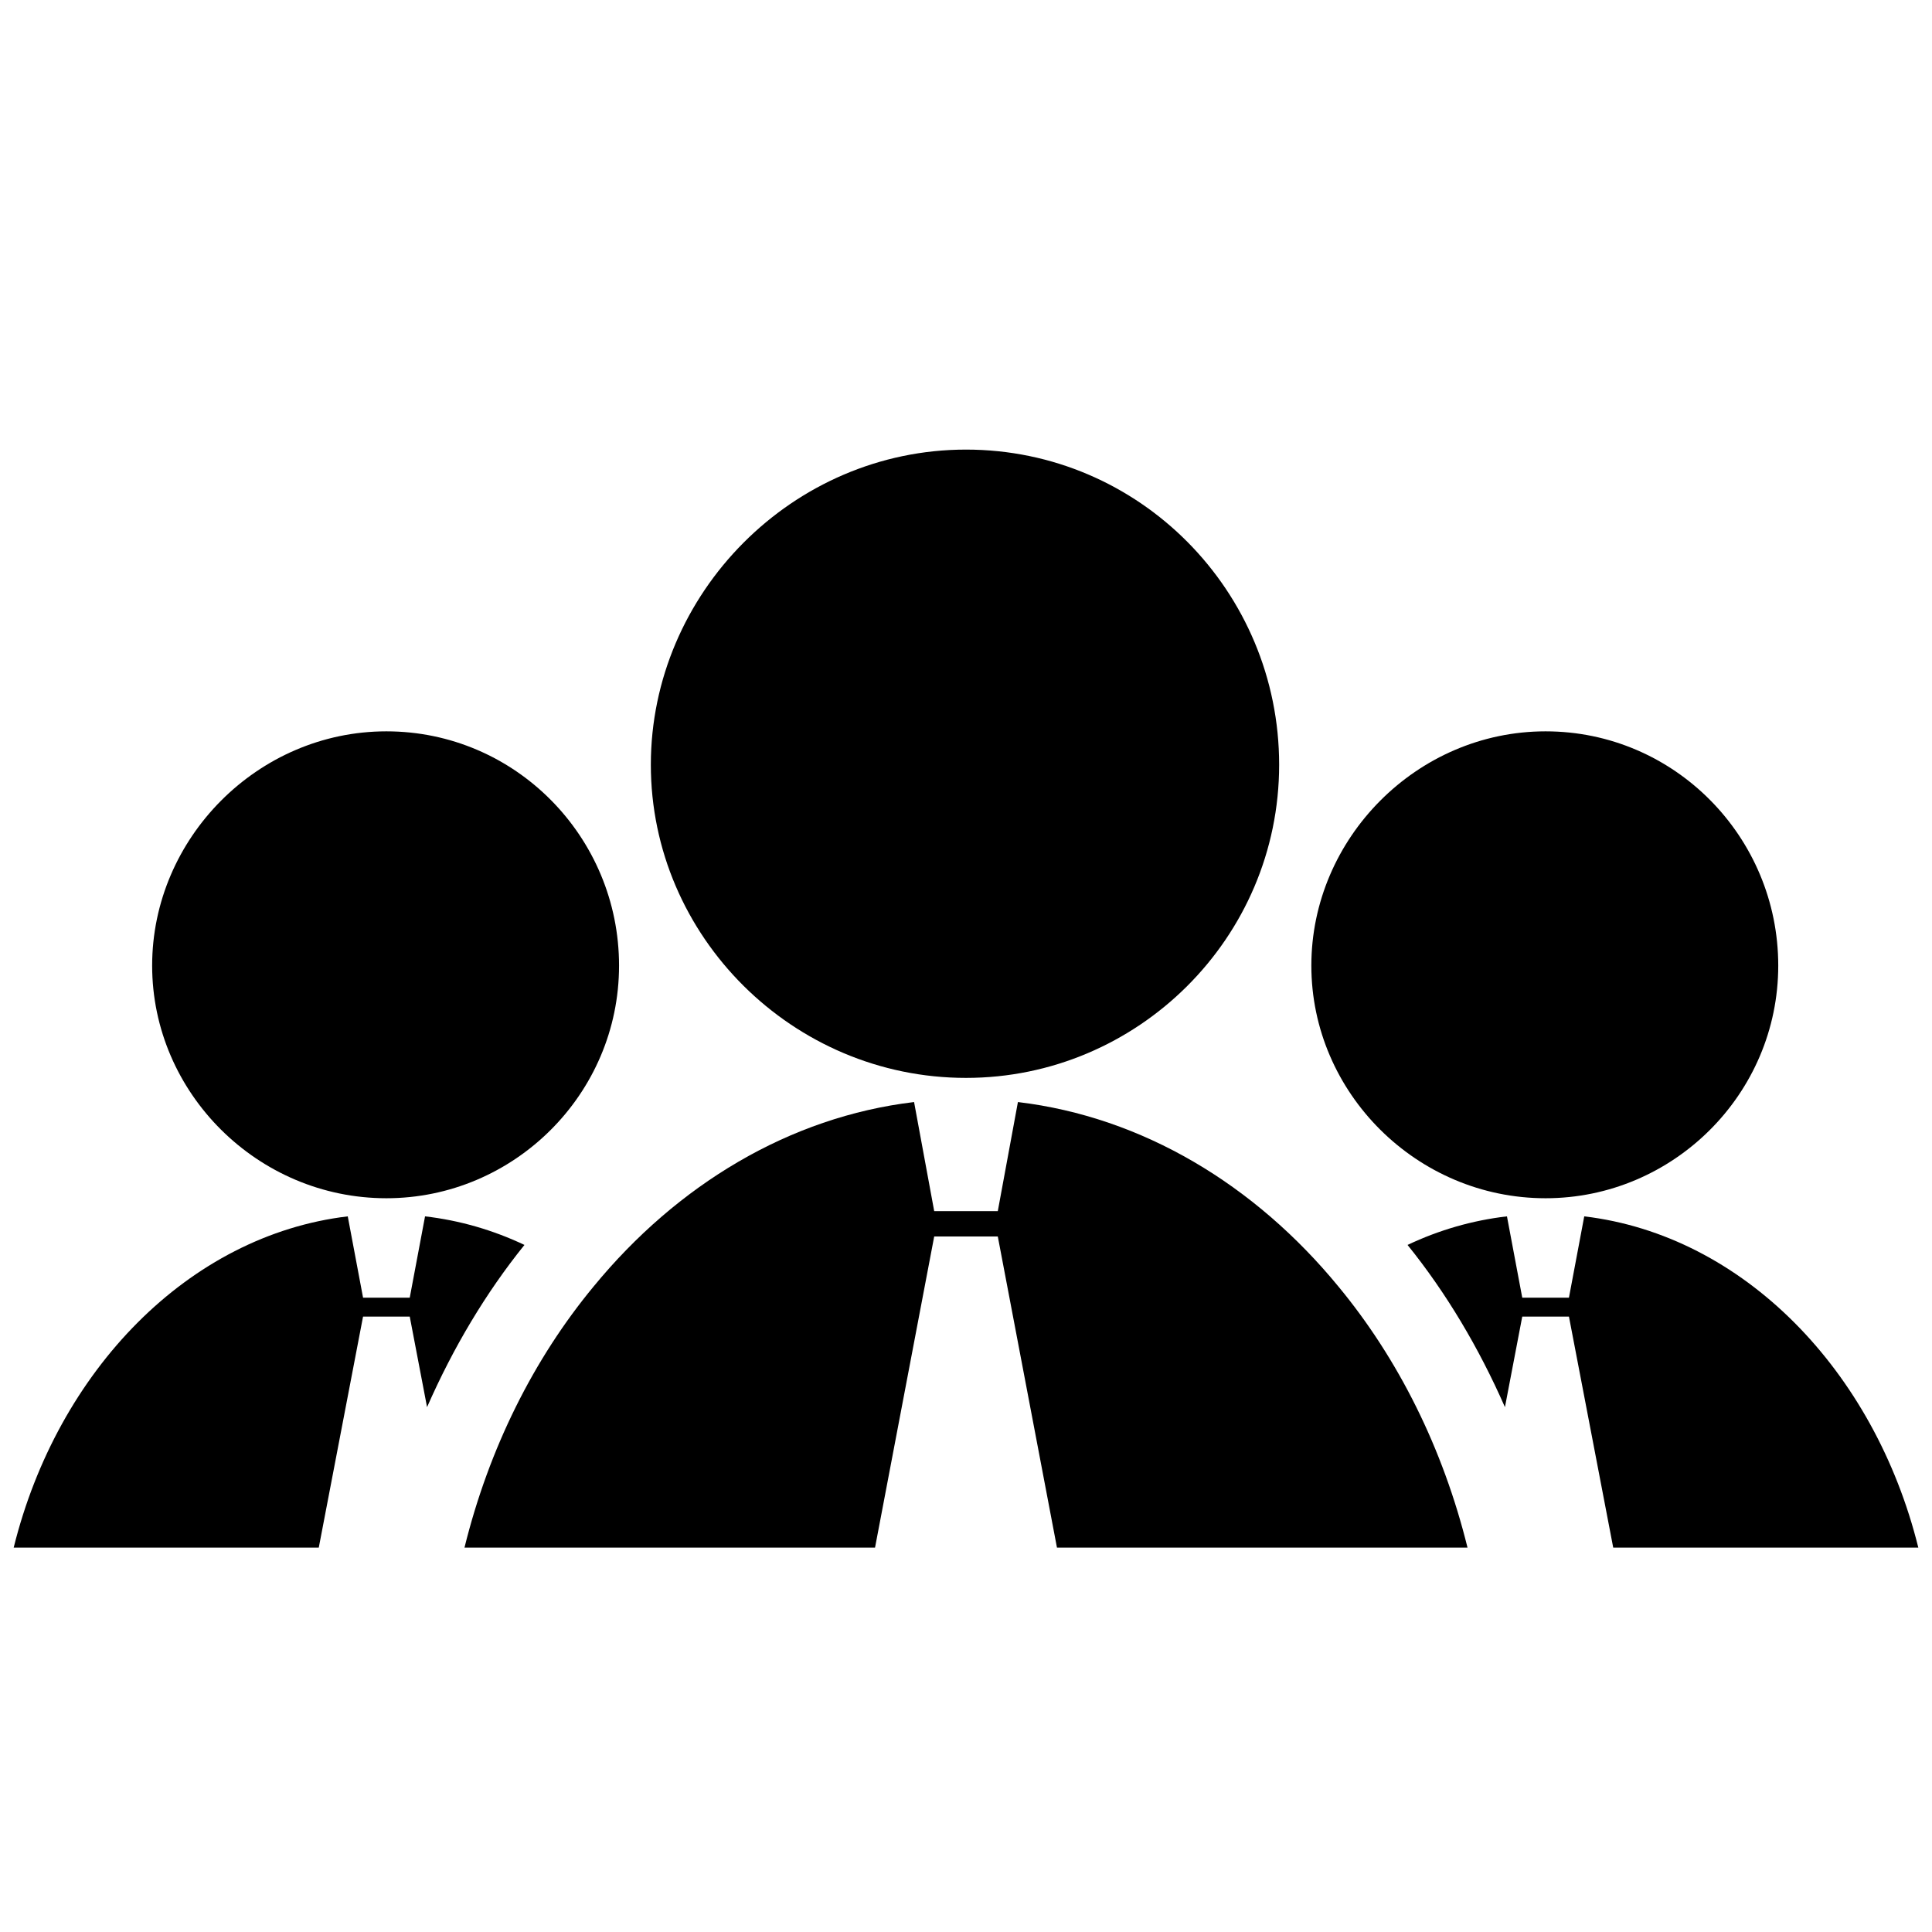
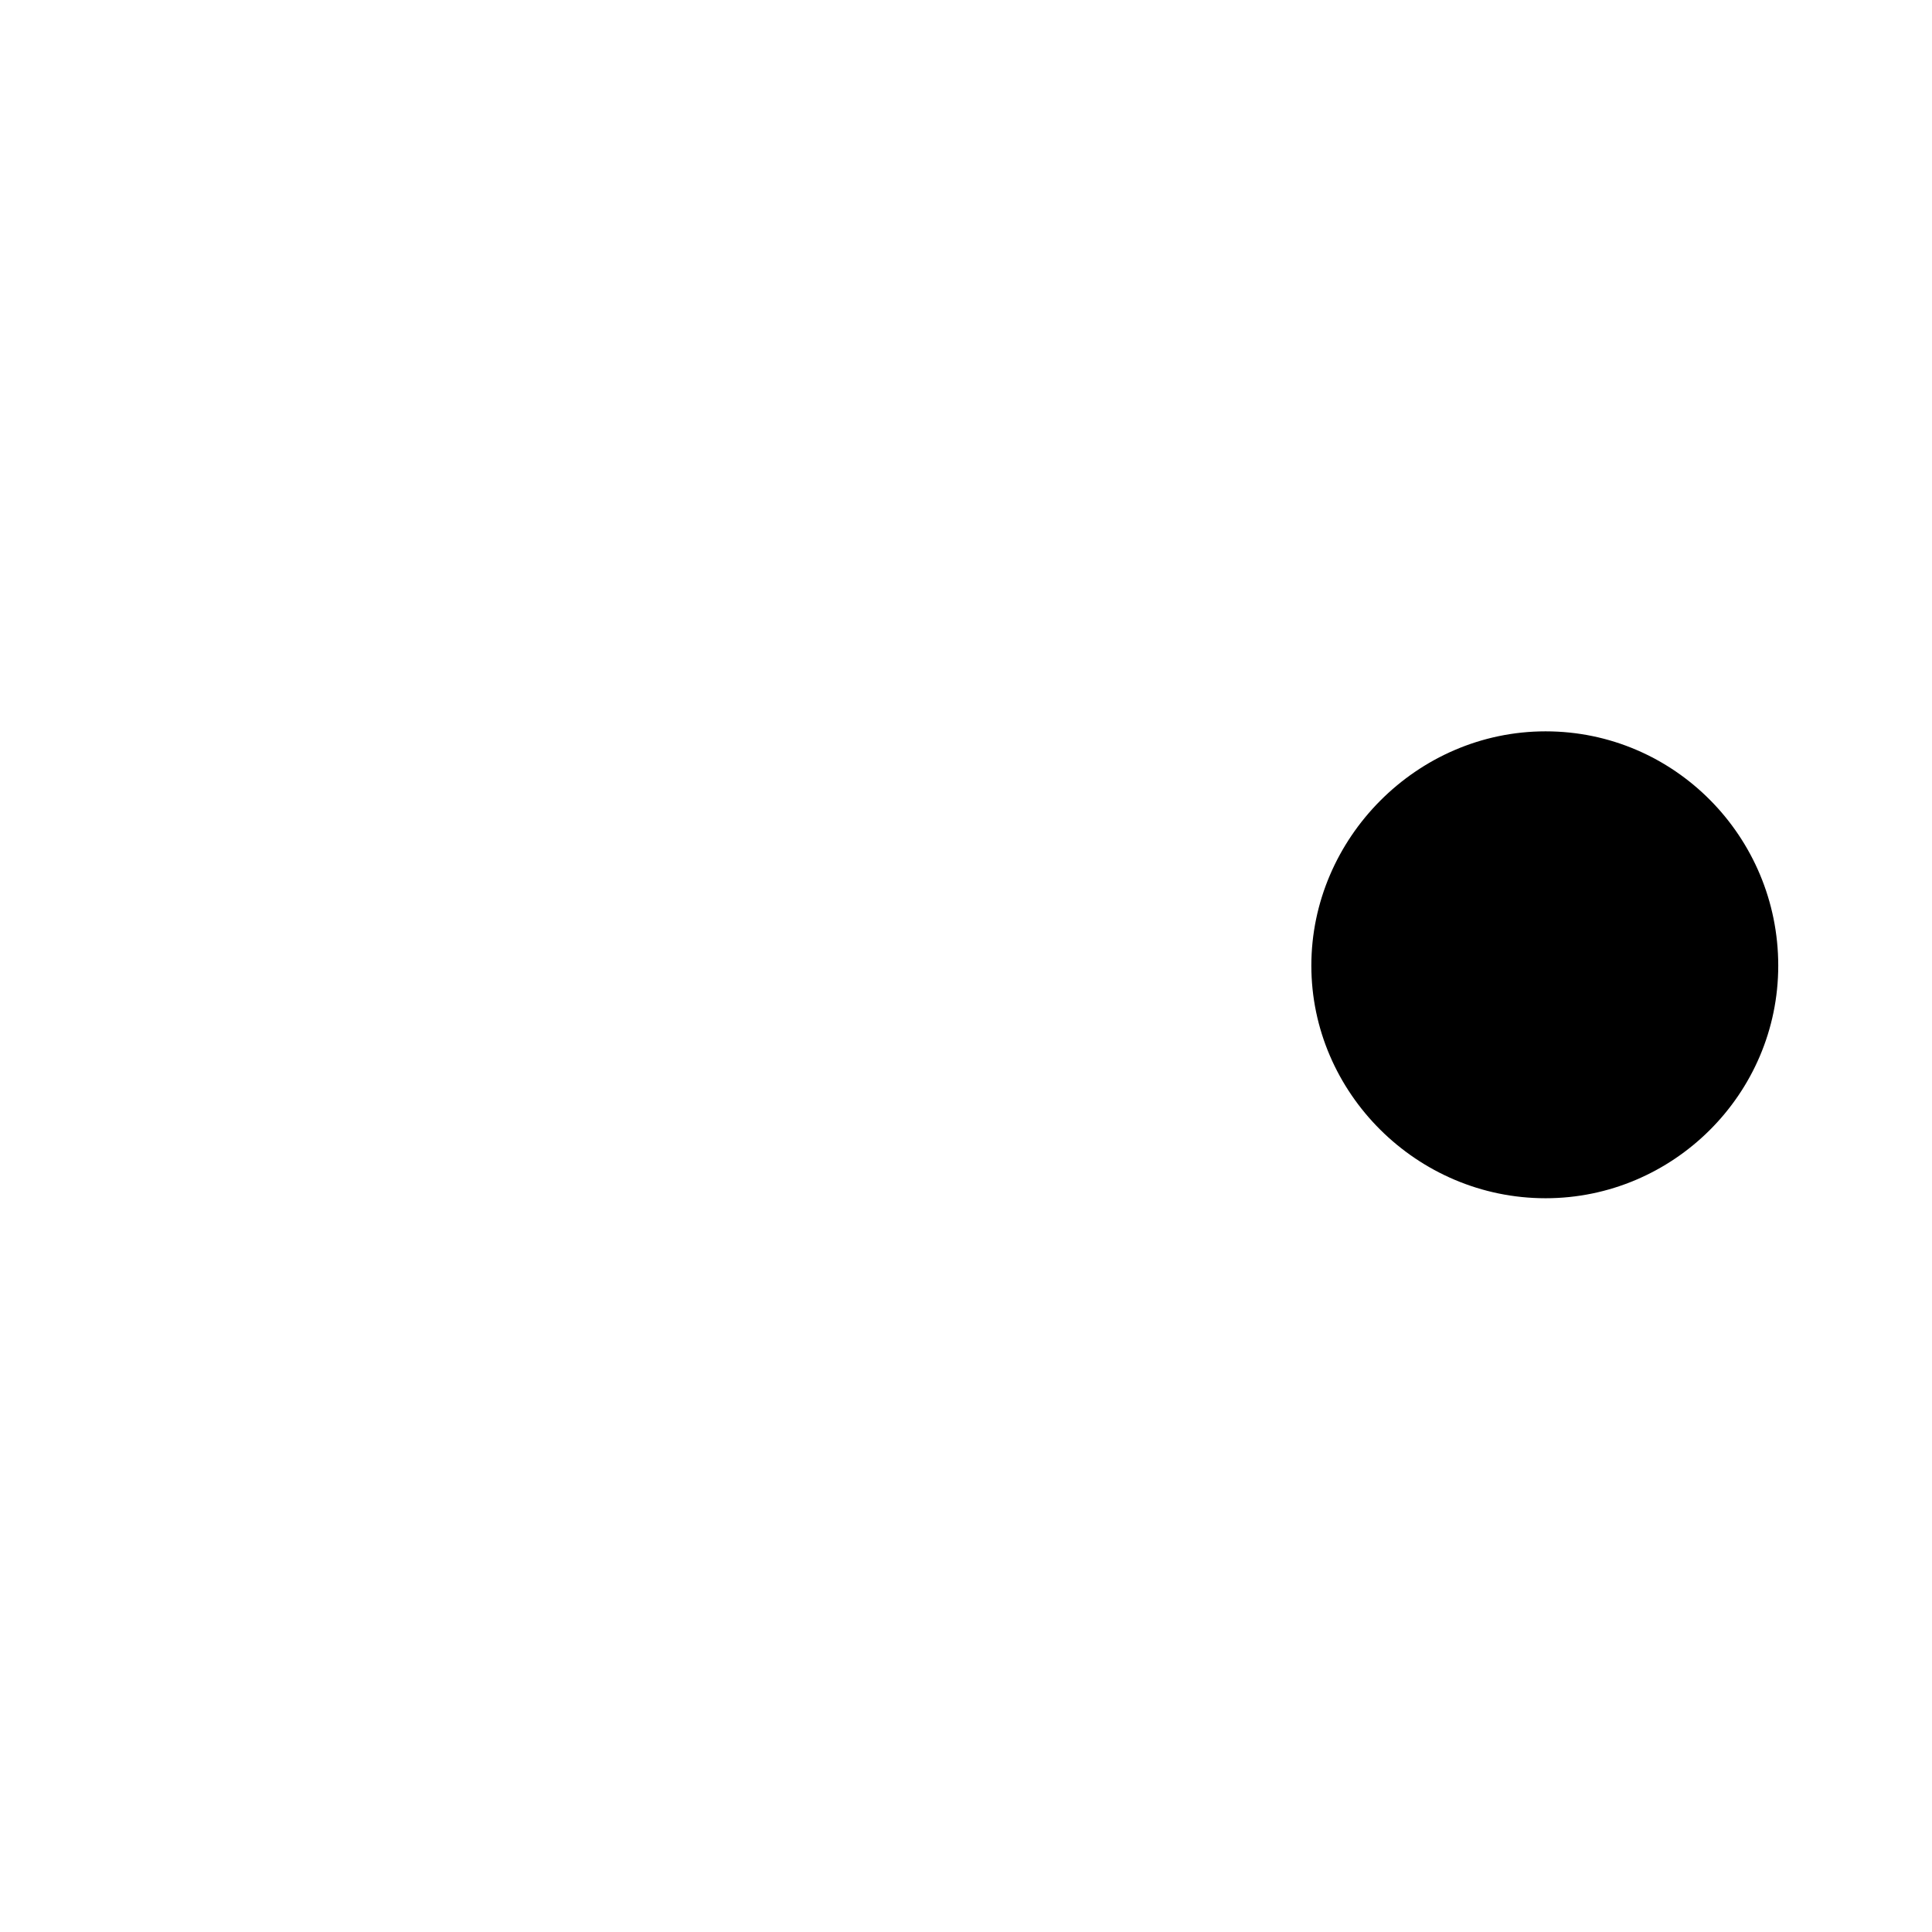
<svg xmlns="http://www.w3.org/2000/svg" id="Layer_1" data-name="Layer 1" viewBox="0 0 48 48">
  <g>
-     <path d="m9.6,29.77c-3.2,0-5.82-2.62-5.82-5.78s2.62-5.82,5.82-5.82,5.78,2.62,5.78,5.82-2.62,5.78-5.78,5.78Z" />
-     <path d="m13.03,30.93c-.96,1.19-1.77,2.55-2.42,4.03l-.43-2.25h-1.16l-1.1,5.74H.34c1.09-4.4,4.35-7.76,8.3-8.23l.38,2.02h1.16l.38-2.02c.86.1,1.69.34,2.47.71Z" />
-   </g>
+     </g>
  <g>
    <path d="m38.4,29.77c-3.2,0-5.82-2.62-5.82-5.78s2.62-5.82,5.82-5.82,5.78,2.62,5.78,5.82-2.62,5.78-5.78,5.78Z" />
-     <path d="m47.66,38.45h-7.58l-1.1-5.74h-1.16l-.43,2.25c-.65-1.48-1.46-2.84-2.42-4.03.78-.37,1.61-.61,2.47-.71l.38,2.02h1.16l.38-2.02c3.95.47,7.21,3.83,8.3,8.23Z" />
  </g>
-   <path d="m24,26.78c-4.31,0-7.83-3.52-7.83-7.78s3.52-7.83,7.83-7.83,7.78,3.52,7.78,7.83-3.52,7.78-7.78,7.78Z" />
-   <path d="m36.46,38.45h-10.2l-1.47-7.73h-1.58l-1.47,7.73h-10.2c.61-2.47,1.72-4.69,3.21-6.49,2.07-2.52,4.86-4.21,7.96-4.58l.5,2.71h1.58l.5-2.71c3.1.37,5.89,2.06,7.96,4.58,1.49,1.8,2.6,4.02,3.21,6.49Z" />
</svg>